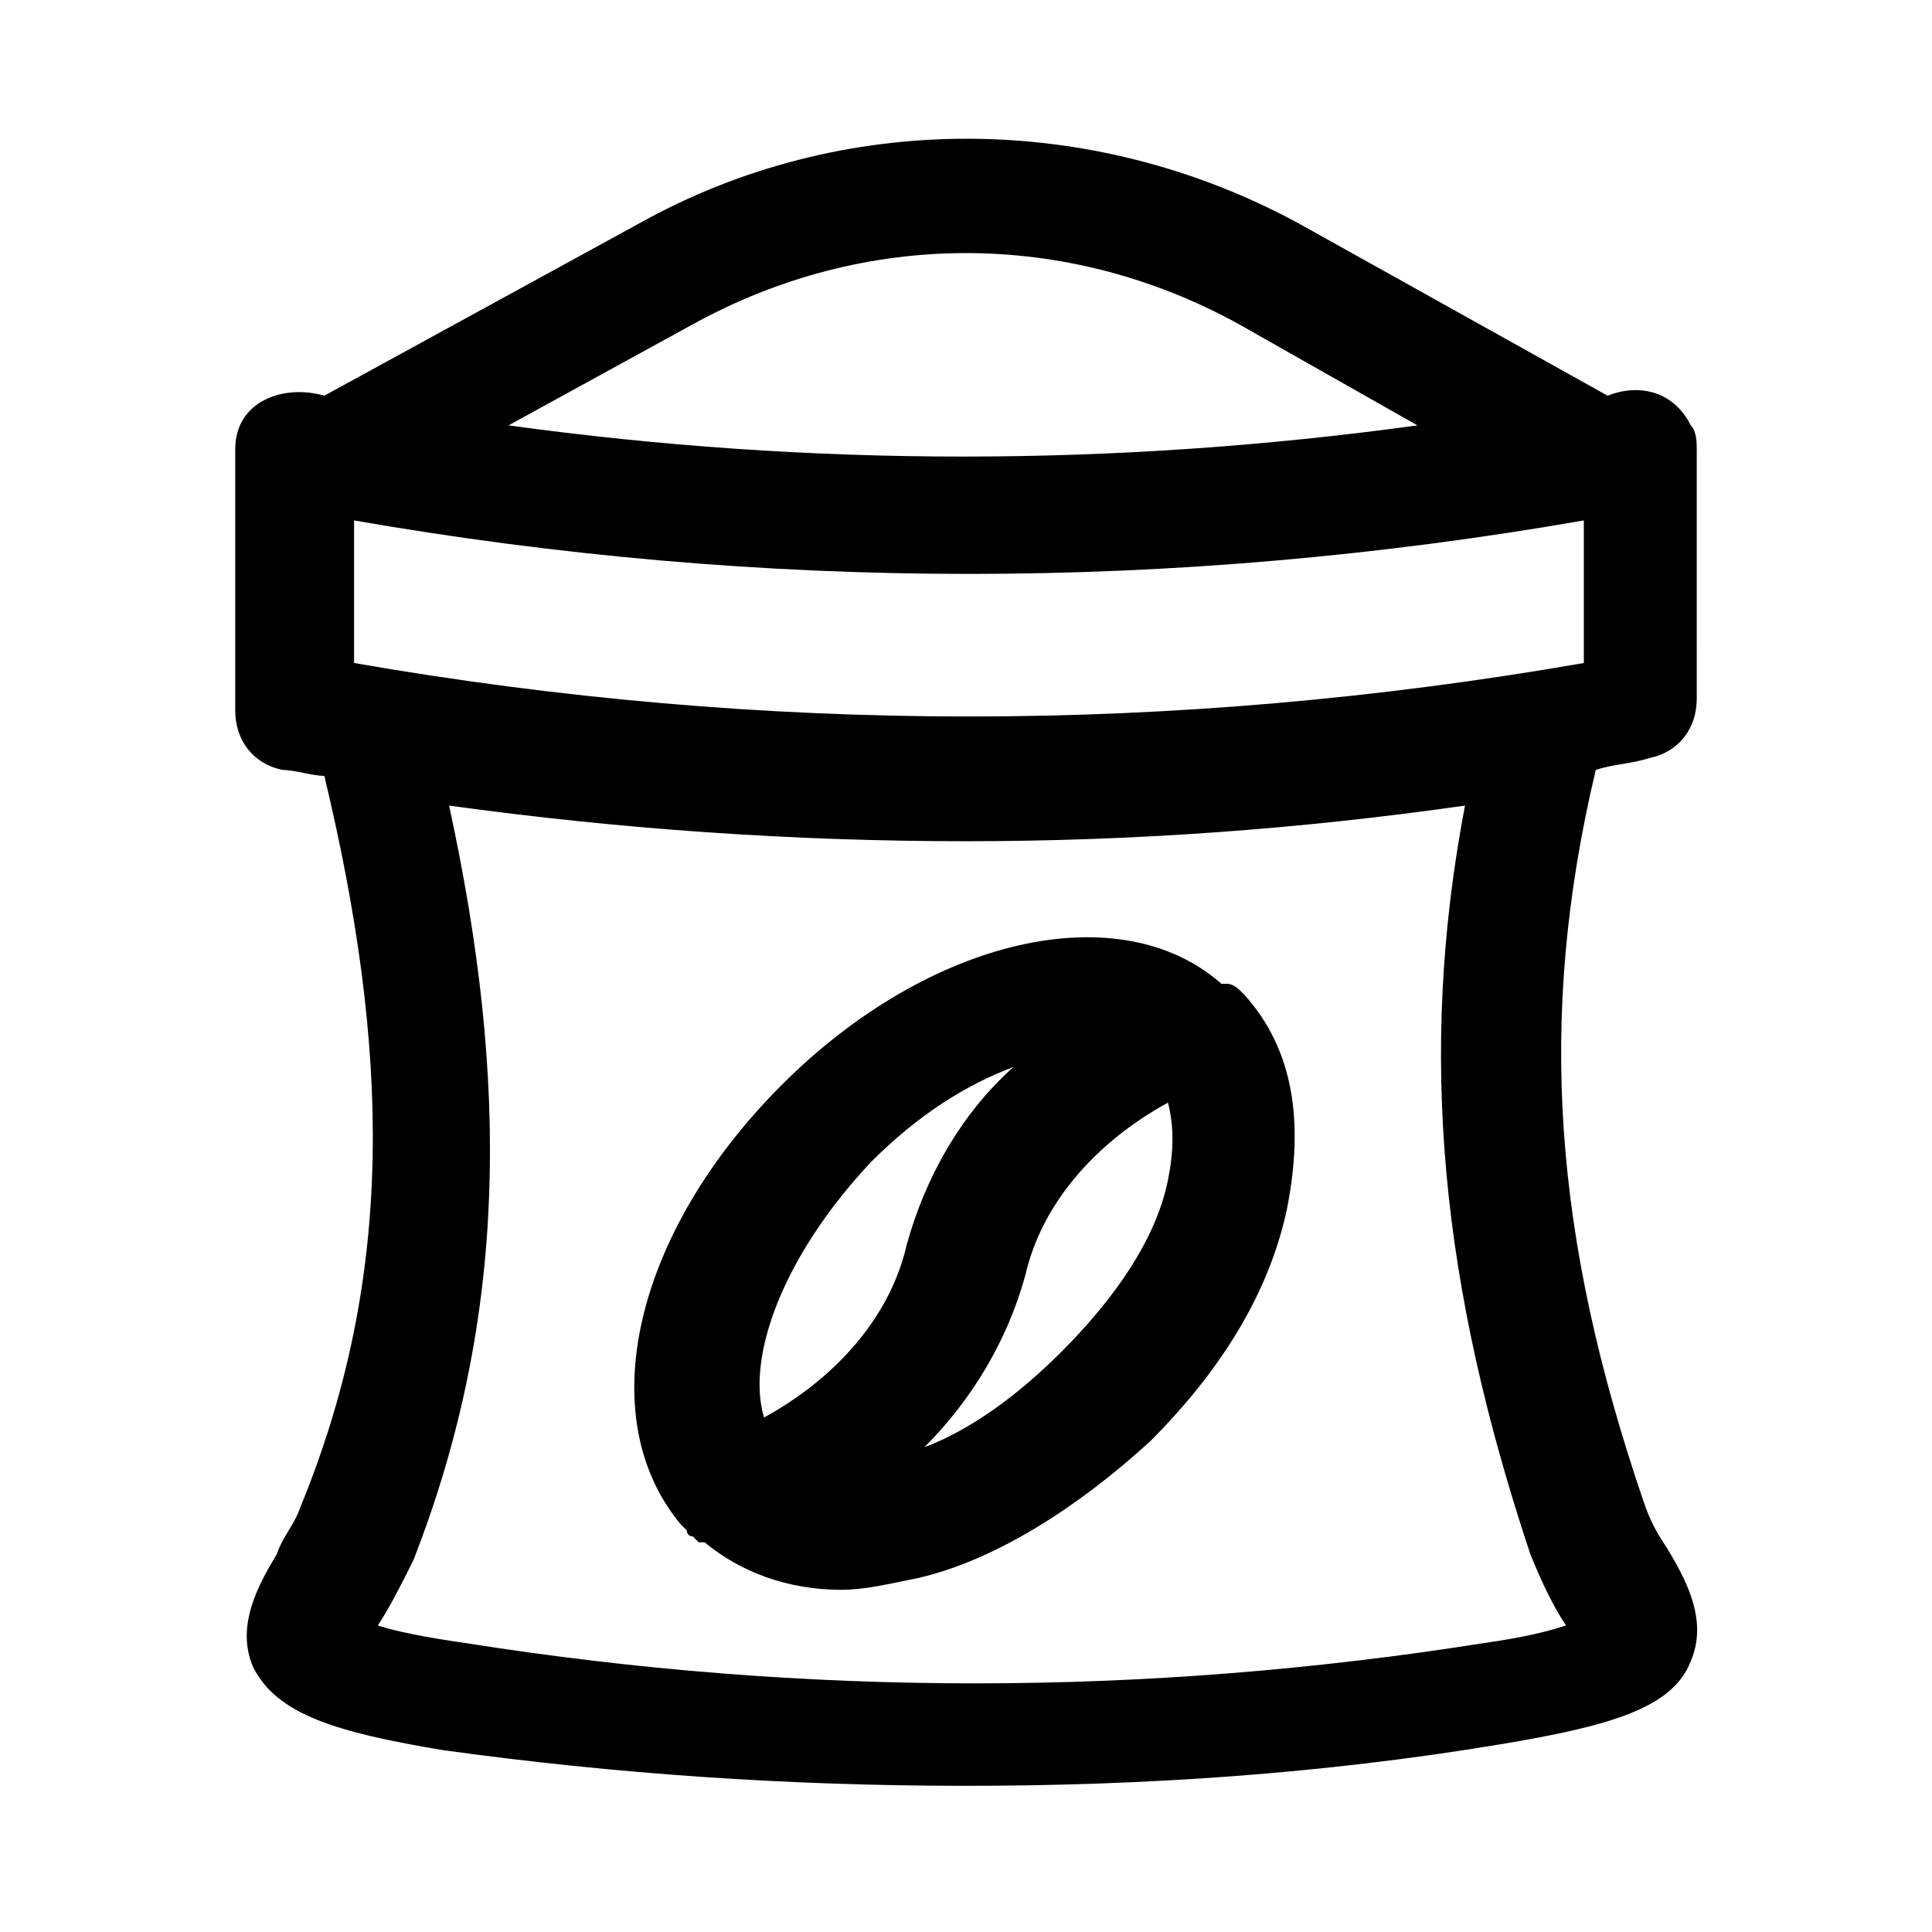
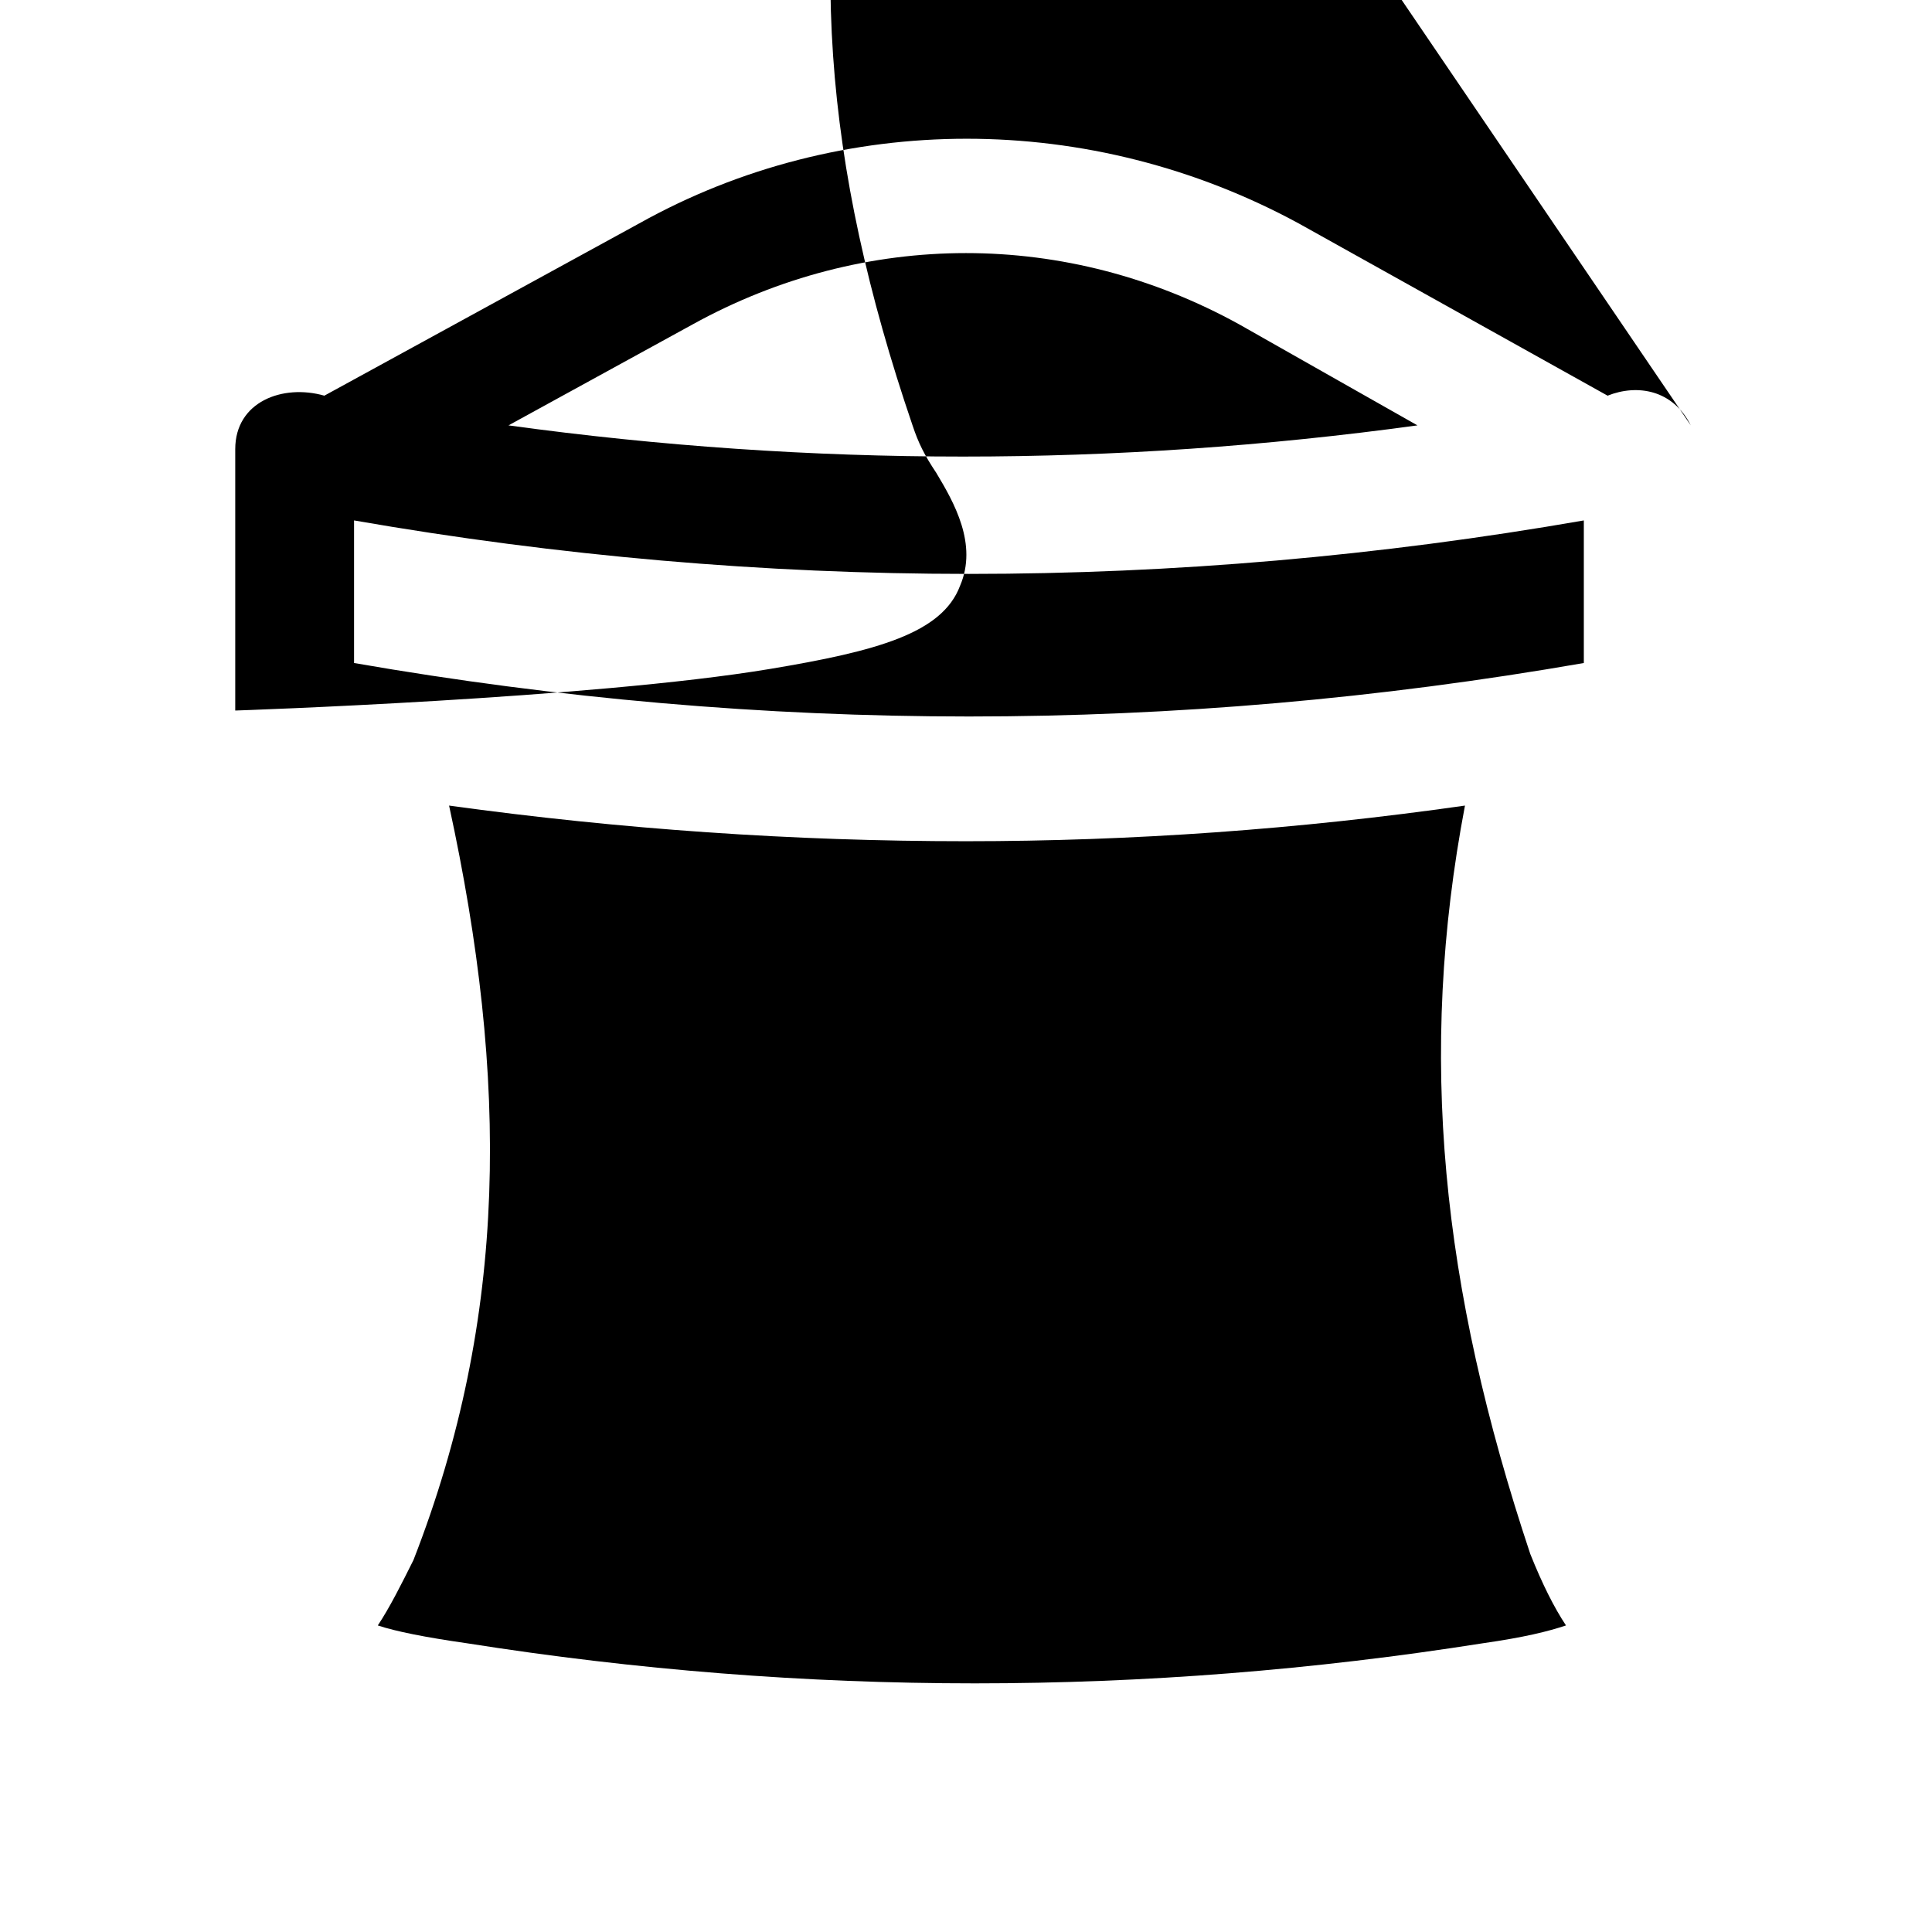
<svg xmlns="http://www.w3.org/2000/svg" fill="#000000" width="800px" height="800px" version="1.1" viewBox="144 144 512 512">
  <g>
-     <path d="m592.07 256.73c-4.723-9.445-14.168-11.02-22.043-7.871l-81.867-45.656c-55.105-29.914-121.23-29.914-174.76 0l-83.445 45.656c-11.02-3.148-23.613 1.574-23.613 14.168v69.273c0 7.871 4.723 14.168 12.594 15.742 3.148 0 7.871 1.574 11.02 1.574 17.32 72.422 18.895 132.25-6.297 193.65-1.574 4.723-4.723 7.871-6.297 12.594-4.723 7.871-11.02 18.895-6.297 29.914 6.297 12.594 22.043 17.32 50.383 22.043 45.656 6.297 91.316 9.445 138.55 9.445s94.465-3.148 141.7-11.02c28.34-4.723 45.656-9.445 50.383-22.043 4.723-11.02-1.574-22.043-6.297-29.914-3.148-4.723-4.723-7.871-6.297-12.594-23.617-69.273-28.34-127.53-12.594-193.65 4.723-1.574 9.445-1.574 14.168-3.148 7.871-1.574 12.594-7.871 12.594-15.742l-0.004-66.125c0-1.574 0-4.723-1.574-6.297zm-354.24 25.191c108.63 18.895 217.27 18.895 325.9 0v37.785c-108.63 18.895-217.27 18.895-325.9 0v-37.785zm89.738-51.957c45.656-25.191 99.188-25.191 144.84 0l47.23 26.766c-80.293 11.02-160.59 11.02-240.88 0zm221.99 325.9c3.148 7.871 6.297 14.168 9.445 18.895-4.723 1.574-11.02 3.148-22.043 4.723-89.742 14.168-179.48 14.168-269.22 0-11.02-1.574-18.895-3.148-23.617-4.723 3.148-4.723 6.297-11.02 9.445-17.32 25.191-64.551 25.191-127.53 9.445-199.95 45.656 6.297 91.316 9.445 136.97 9.445 44.082 0 88.168-3.148 132.25-9.445-12.59 66.125-6.293 127.53 17.324 198.38z" />
-     <path d="m474 407.87-1.574-1.574s-1.574-1.574-3.148-1.574h-1.574c-26.766-23.617-77.145-12.594-116.51 26.766-39.359 39.359-50.383 88.168-26.766 116.51l1.574 1.574s0 1.574 1.574 1.574l1.574 1.574h1.574c9.445 7.871 22.043 12.594 36.211 12.594 6.297 0 12.594-1.574 20.469-3.148 20.469-4.723 42.508-18.895 61.402-36.211 18.895-18.895 31.488-39.359 36.211-61.402 4.723-23.617 1.574-42.512-11.02-56.68zm-89.742 66.125c-4.723 20.469-20.469 36.211-37.785 45.656-4.723-15.742 4.723-42.508 28.34-67.699 12.594-12.594 25.191-20.469 37.785-25.191-14.168 12.598-23.617 29.914-28.34 47.234zm31.488 7.871c4.723-20.469 20.469-36.211 37.785-45.656 1.574 6.297 1.574 12.594 0 20.469-3.148 15.742-14.168 31.488-28.34 45.656-11.02 11.02-23.617 20.469-36.211 25.191 12.598-12.598 22.043-28.34 26.766-45.66z" />
+     <path d="m592.07 256.73c-4.723-9.445-14.168-11.02-22.043-7.871l-81.867-45.656c-55.105-29.914-121.23-29.914-174.76 0l-83.445 45.656c-11.02-3.148-23.613 1.574-23.613 14.168v69.273s94.465-3.148 141.7-11.02c28.34-4.723 45.656-9.445 50.383-22.043 4.723-11.02-1.574-22.043-6.297-29.914-3.148-4.723-4.723-7.871-6.297-12.594-23.617-69.273-28.34-127.53-12.594-193.65 4.723-1.574 9.445-1.574 14.168-3.148 7.871-1.574 12.594-7.871 12.594-15.742l-0.004-66.125c0-1.574 0-4.723-1.574-6.297zm-354.24 25.191c108.63 18.895 217.27 18.895 325.9 0v37.785c-108.63 18.895-217.27 18.895-325.9 0v-37.785zm89.738-51.957c45.656-25.191 99.188-25.191 144.84 0l47.23 26.766c-80.293 11.02-160.59 11.02-240.88 0zm221.99 325.9c3.148 7.871 6.297 14.168 9.445 18.895-4.723 1.574-11.02 3.148-22.043 4.723-89.742 14.168-179.48 14.168-269.22 0-11.02-1.574-18.895-3.148-23.617-4.723 3.148-4.723 6.297-11.02 9.445-17.32 25.191-64.551 25.191-127.53 9.445-199.95 45.656 6.297 91.316 9.445 136.97 9.445 44.082 0 88.168-3.148 132.25-9.445-12.59 66.125-6.293 127.53 17.324 198.38z" />
  </g>
</svg>